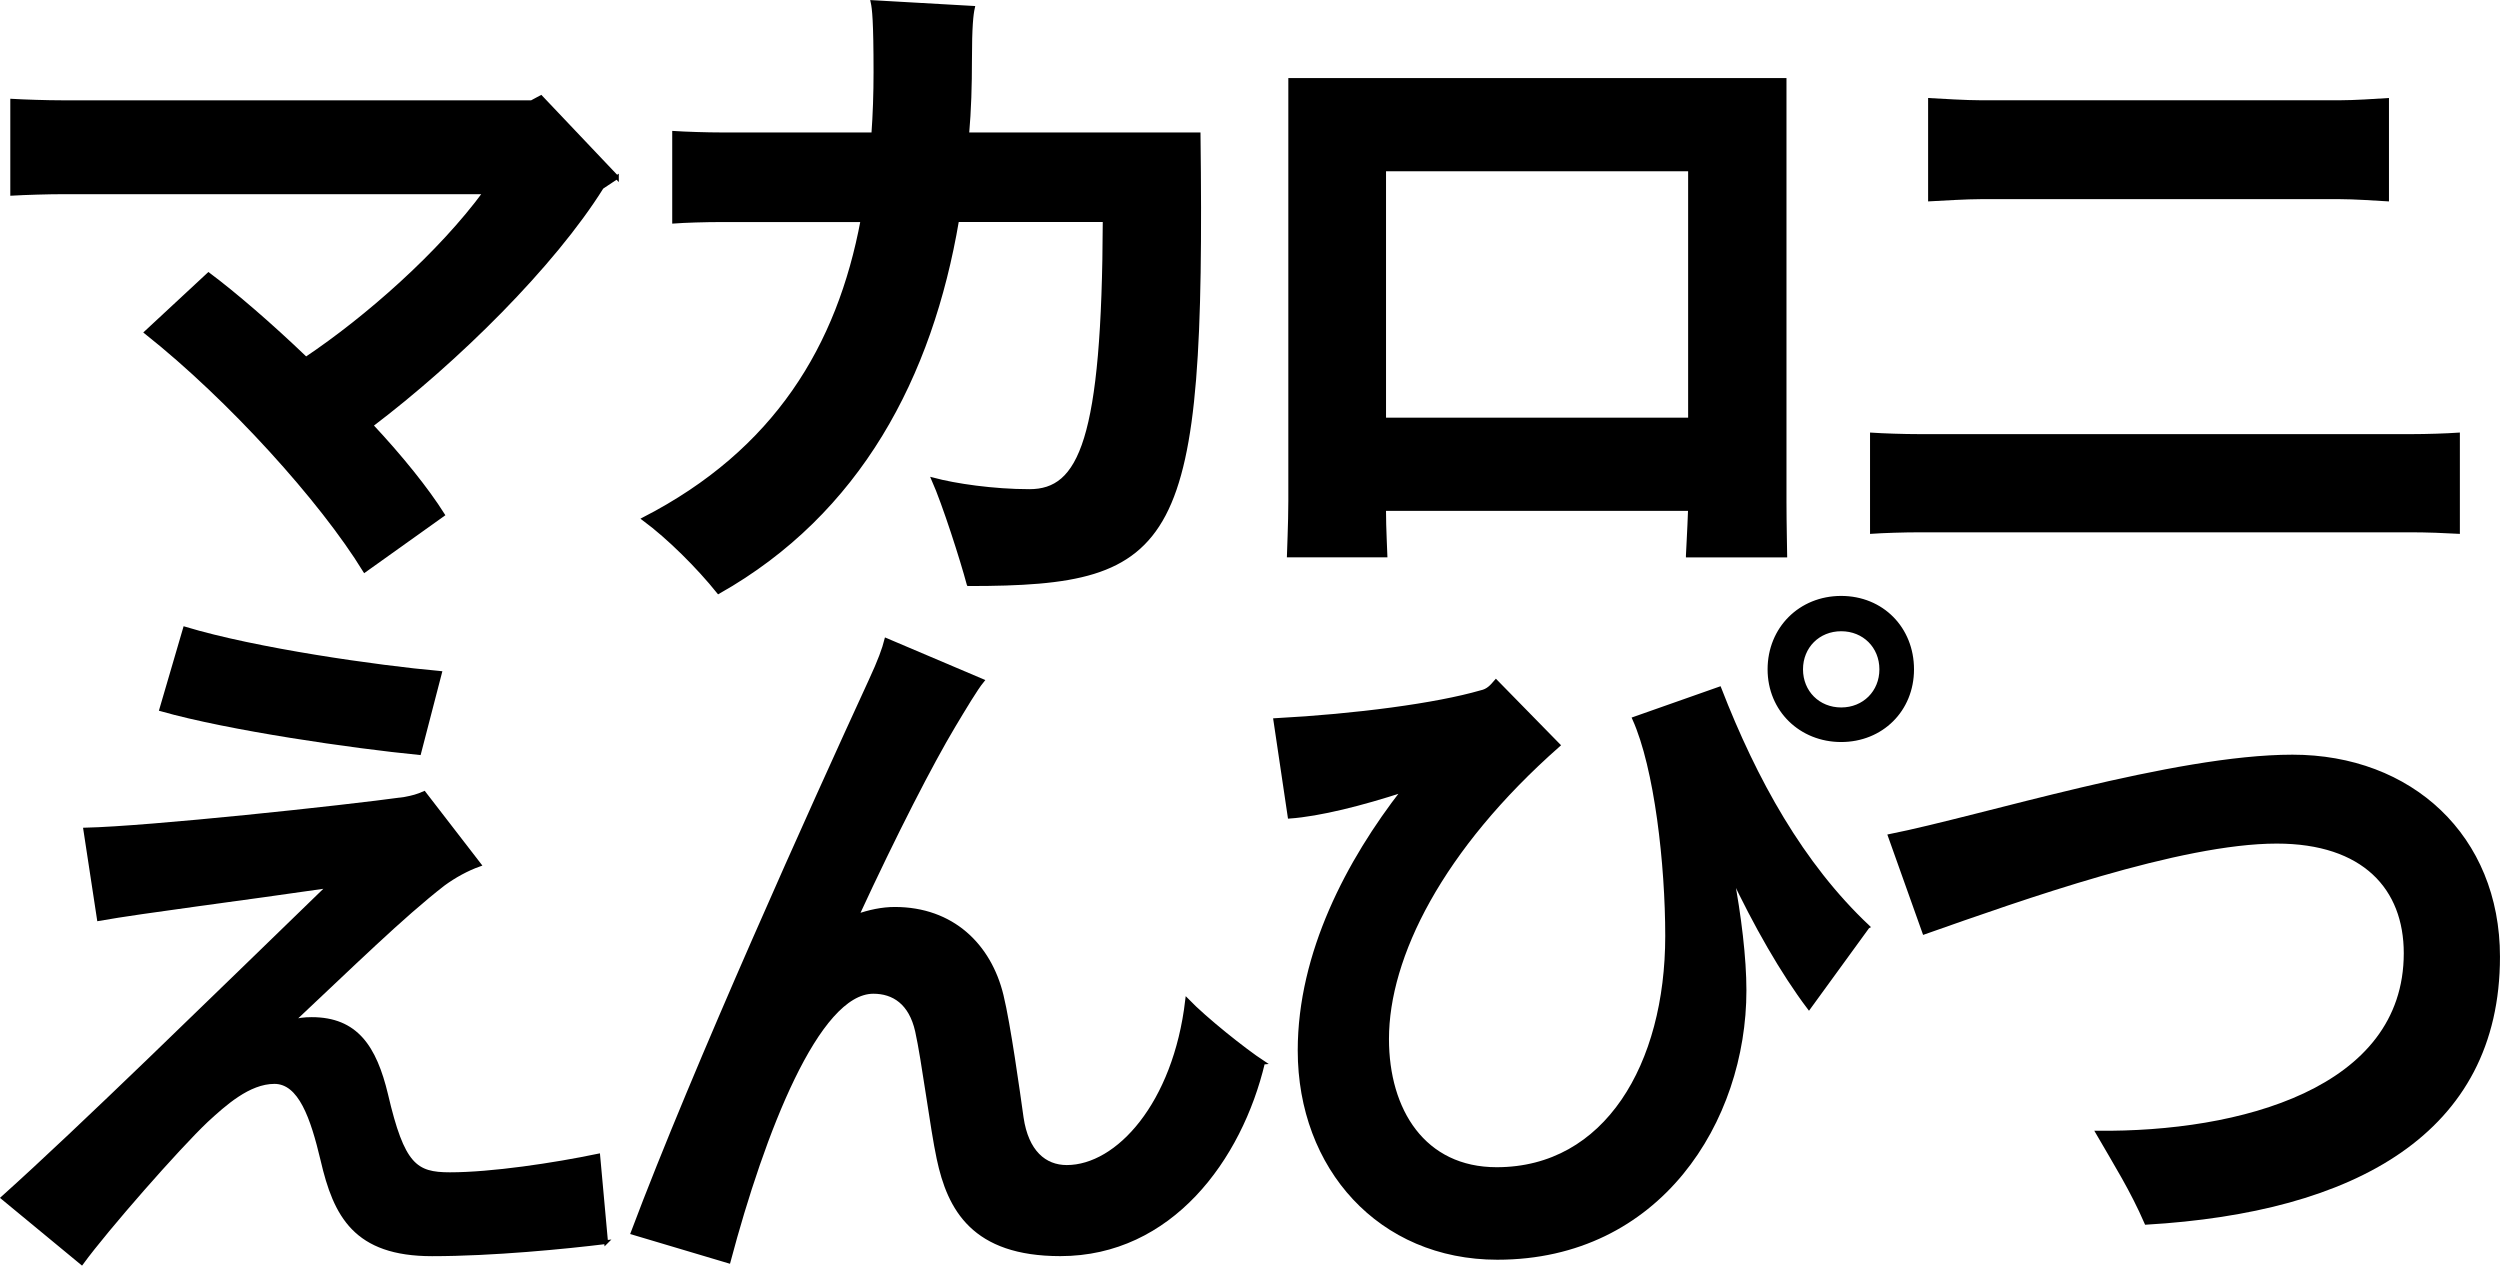
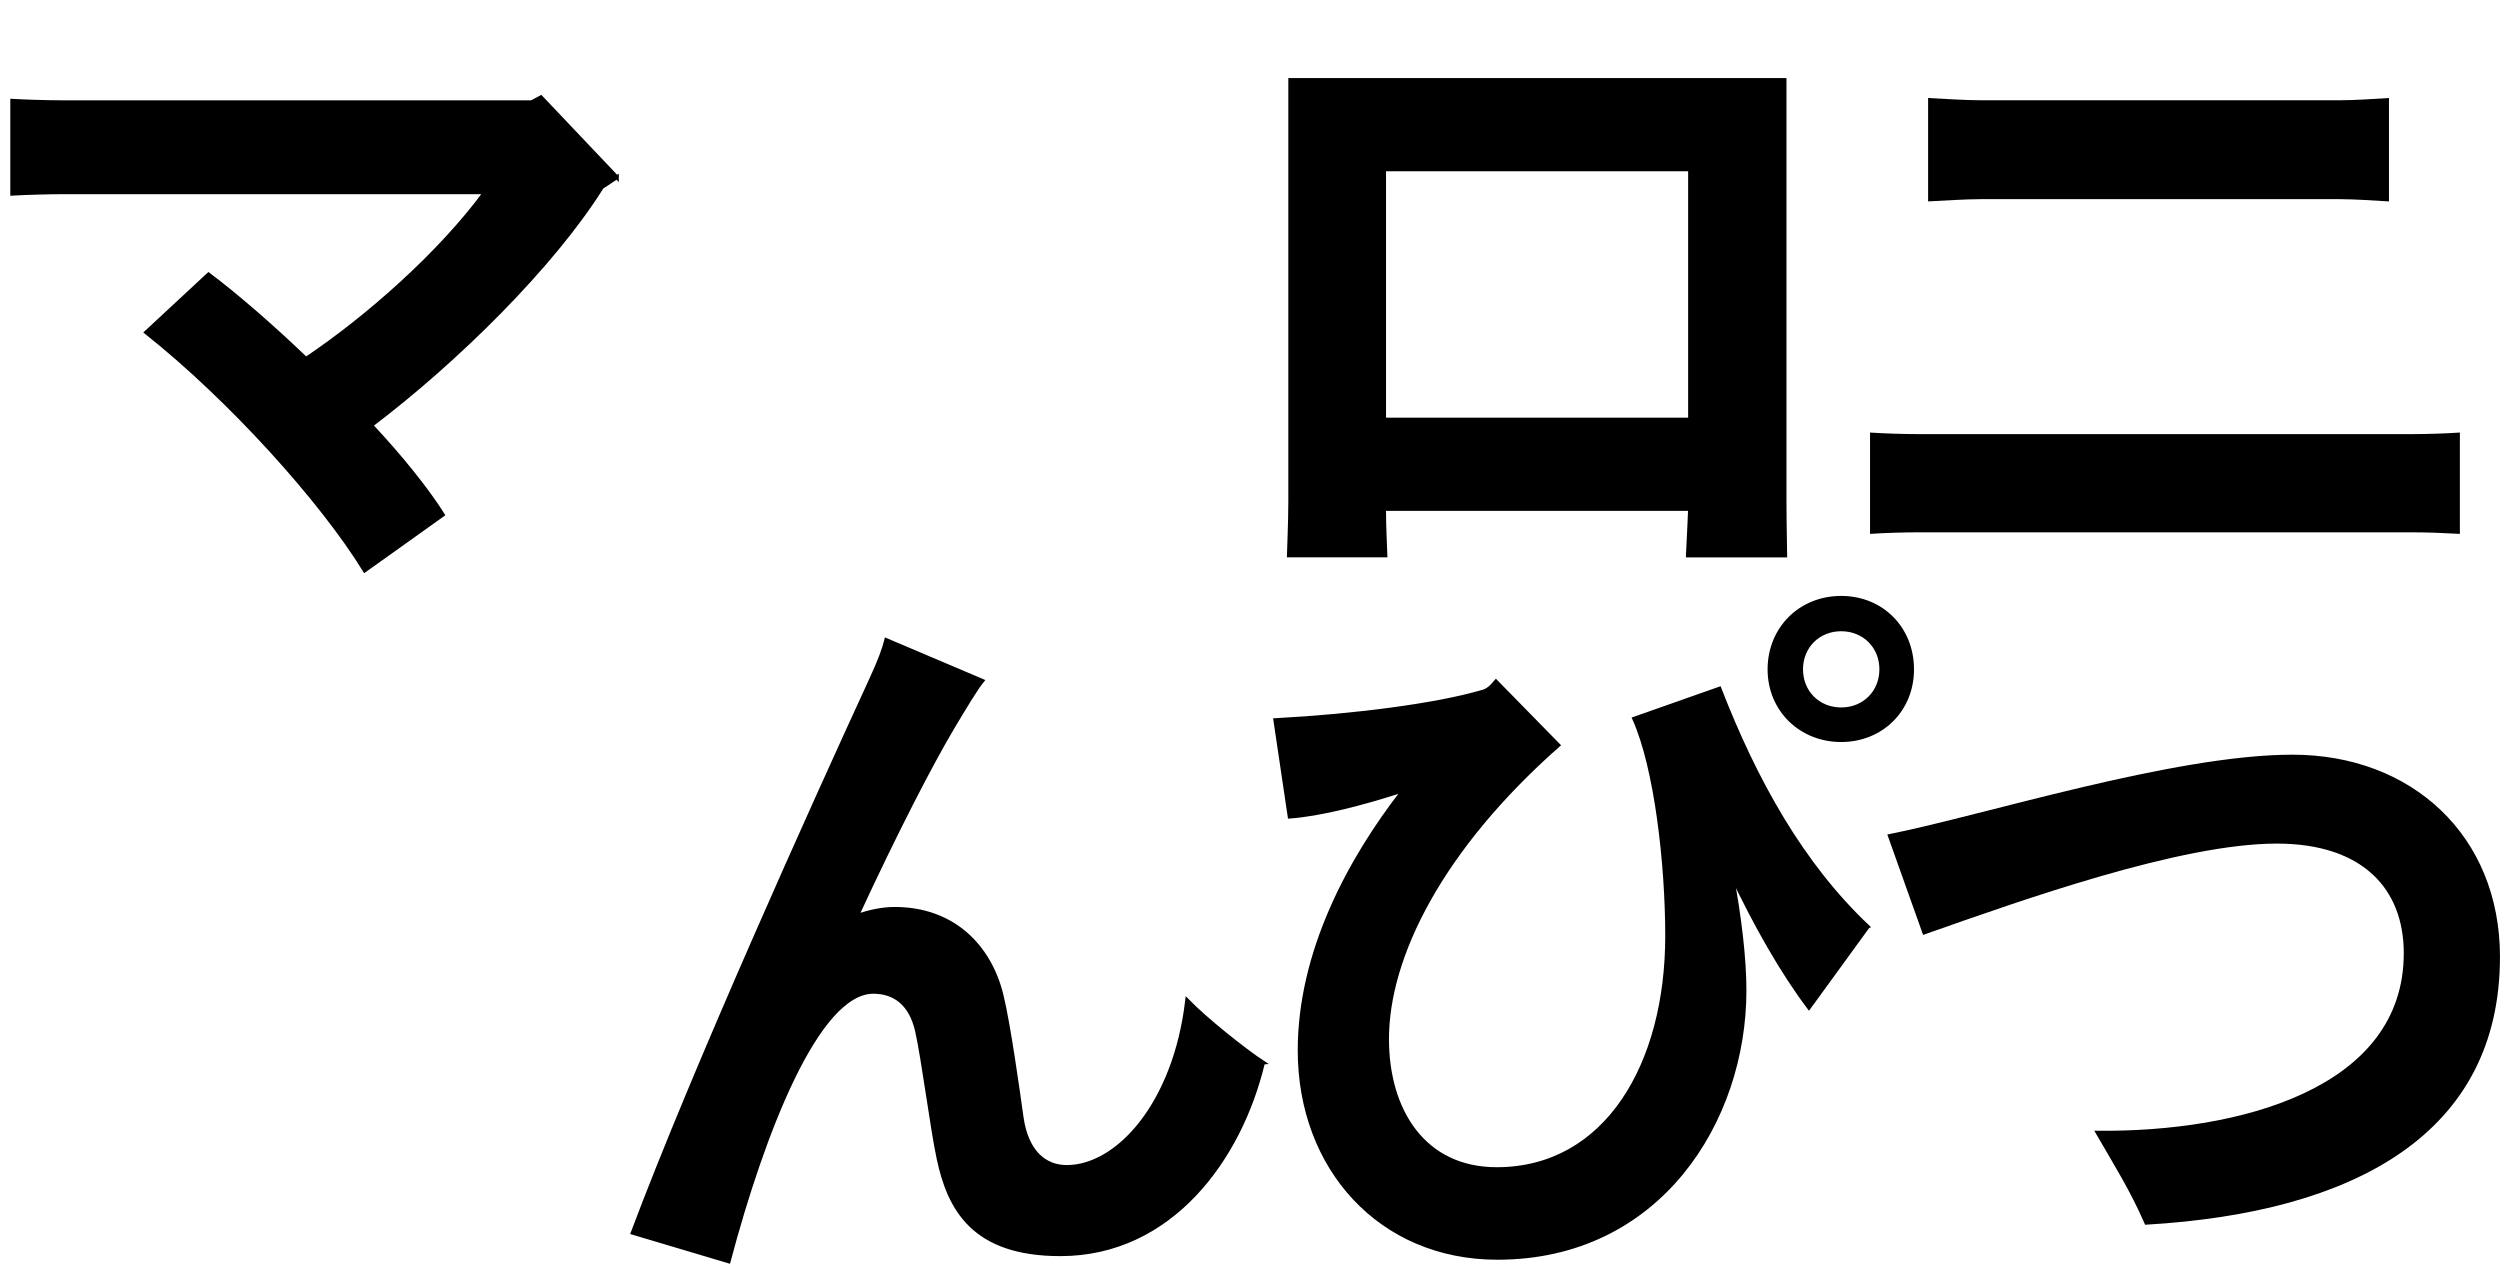
<svg xmlns="http://www.w3.org/2000/svg" id="_レイヤー_2" data-name="レイヤー 2" viewBox="0 0 569.1 288.09">
  <defs>
    <style>
      .cls-1 {
        stroke: #000;
        stroke-miterlimit: 10;
        stroke-width: .87px;
      }
    </style>
  </defs>
  <g id="guide">
    <g>
      <path class="cls-1" d="M140.43,40.34l-3.43,2.28c-11.09,17.74-32.94,39.39-52.51,54.2,6.85,7.32,12.72,14.65,16.31,20.35l-17.78,12.69c-9.79-15.95-30.66-39.06-49.74-54.2l14.19-13.18c5.87,4.39,14.03,11.39,22.18,19.21,13.86-9.28,30.5-23.93,40.77-37.92H14.2c-3.26,0-8.48.16-11.42.33v-21.16c2.77.16,7.83.33,11.42.33h106.82l2.12-1.14,17.29,18.23Z" />
-       <path class="cls-1" d="M220.49,132.95c-1.47-5.53-5.54-18.23-7.99-23.76,4.89,1.3,13.54,2.6,21.85,2.6,11.58,0,16.96-11.39,17.12-61.69h-33.59c-6.03,35.64-22.34,66.57-54.31,84.64-4.57-5.7-11.25-12.37-16.96-16.6,30.01-15.46,44.36-39.23,49.74-68.03h-31.8c-4.24,0-8.81.16-11.09.33v-20.18c2.45.16,7.34.33,11.09.33h34.25c.33-4.56.49-9.28.49-14.16,0-11.72-.33-14.49-.65-15.95l22.83,1.3c-.33,1.47-.65,4.23-.65,11.88,0,5.7-.16,11.39-.65,16.93h52.68c1.14,94.24-4.73,102.38-52.35,102.38Z" />
      <path class="cls-1" d="M384.22,126.44c0-.33.33-5.86.49-10.58h-69.64c0,4.56.33,10.25.33,10.58h-22.02c0-.33.33-7.32.33-12.37V18.21h112.53v96.03c0,4.72.16,11.88.16,12.21h-22.18ZM315.08,38.55v56.97h69.64v-56.97h-69.64Z" />
      <path class="cls-1" d="M559.53,121.07c-2.61-.16-7.34-.33-10.6-.33h-111.87c-3.75,0-8.48.16-10.93.33v-22.14c2.45.16,7.01.33,10.93.33h111.87c3.59,0,8.15-.16,10.6-.33v22.14ZM543.39,45.39c-2.77-.16-7.5-.49-10.76-.49h-81.7c-3.26,0-8.64.33-11.58.49v-22.62c2.94.16,8.15.49,11.58.49h81.7c3.43,0,8.15-.33,10.76-.49v22.62Z" />
-       <path class="cls-1" d="M137.98,282.75c-9.3,1.14-25.77,2.77-39.63,2.77-17.45,0-22.02-8.79-24.95-21.48-2.28-9.6-5.06-17.74-10.93-17.74s-11.42,5.05-15.49,8.79c-6.52,6.18-22.67,24.58-28.38,32.39l-17.94-14.81c17.94-16.11,46.48-44.11,74.2-70.96-18.92,2.77-42.24,5.7-52.35,7.49l-3.1-20.35c14.51-.33,58.71-5.05,72.73-7,1.79-.33,2.94-.65,4.4-1.3l12.56,16.28c-2.77.98-5.71,2.6-8.15,4.39-9.46,7.32-21.2,18.88-34.57,31.41,1.47-.49,2.94-.65,4.57-.65,10.11,0,14.35,6.35,16.96,17.25,3.75,16.11,6.69,18.07,14.51,18.07,9.46,0,23.65-2.12,33.76-4.23l1.79,19.69ZM95.42,171.42c-15-1.47-43.22-5.53-58.71-9.93l5.38-18.39c16.15,4.88,43.71,8.79,58.06,10.09l-4.73,18.23Z" />
      <path class="cls-1" d="M287.52,241.89c-5.22,21.97-21.04,43.62-46.15,43.62-19.73,0-25.28-10.25-27.72-21.81-1.47-6.84-3.43-22.46-4.89-28.97s-5.38-8.95-9.95-8.95c-12.72,0-25.11,31.9-32.94,61.36l-21.85-6.51c14.19-37.76,41.26-97.66,54.14-125.65,2.12-4.56,3.1-7.32,3.59-9.28l21.85,9.28c-1.47,1.79-4.08,6.19-6.52,10.25-5.06,8.46-13.21,24.25-22.02,43.3,2.77-.98,5.71-1.63,8.64-1.63,13.05,0,21.53,8.3,24.3,19.69,1.63,6.67,3.75,21.97,4.57,27.83,1.14,7.81,5.22,11.23,10.27,11.23,11.58,0,24.63-14.32,27.4-37.92,4.08,4.23,13.05,11.39,17.29,14.16Z" />
      <path class="cls-1" d="M425.16,210.97l-13.37,18.39c-6.03-7.98-12.23-18.88-17.61-30.27,1.79,9.44,2.94,19.04,2.94,26.37,0,29.62-19.41,60.87-56.26,60.87-26.75,0-45.01-20.51-45.01-47.2,0-22.14,11.09-43.13,23.65-59.25-9.46,3.09-19.08,5.53-25.93,6.02l-3.26-21.97c18.43-.98,36.69-3.42,46.8-6.35,1.63-.33,2.45-1.3,3.43-2.44l14.19,14.49c-26.75,23.6-38.98,48.18-38.98,66.89,0,16.28,8.32,29.62,24.95,29.62,24.95,0,38.81-23.76,38.81-53.06,0-16.28-2.45-38.25-7.5-49.48l19.41-6.84c8.15,21,18.75,40.04,33.76,54.2ZM435.27,152.37c0,9.28-7.01,16.11-16.15,16.11s-16.31-6.84-16.31-16.11,7.01-16.28,16.31-16.28,16.15,7,16.15,16.28ZM428.26,152.37c0-5.21-3.91-9.11-9.13-9.11s-9.13,3.91-9.13,9.11,3.91,9.11,9.13,9.11,9.13-3.91,9.13-9.11Z" />
      <path class="cls-1" d="M477.5,257.84c32.29.33,70.13-9.6,70.13-40.85,0-14.81-9.46-25.39-29.35-25.39-22.02,0-58.06,12.86-80.24,20.67l-7.83-21.97c21.2-4.23,64.74-18.07,91.65-18.07s46.8,18.23,46.8,45.57c0,40.04-32.94,57.78-80.07,60.55-3.26-7.49-6.85-13.18-11.09-20.51Z" />
    </g>
  </g>
</svg>